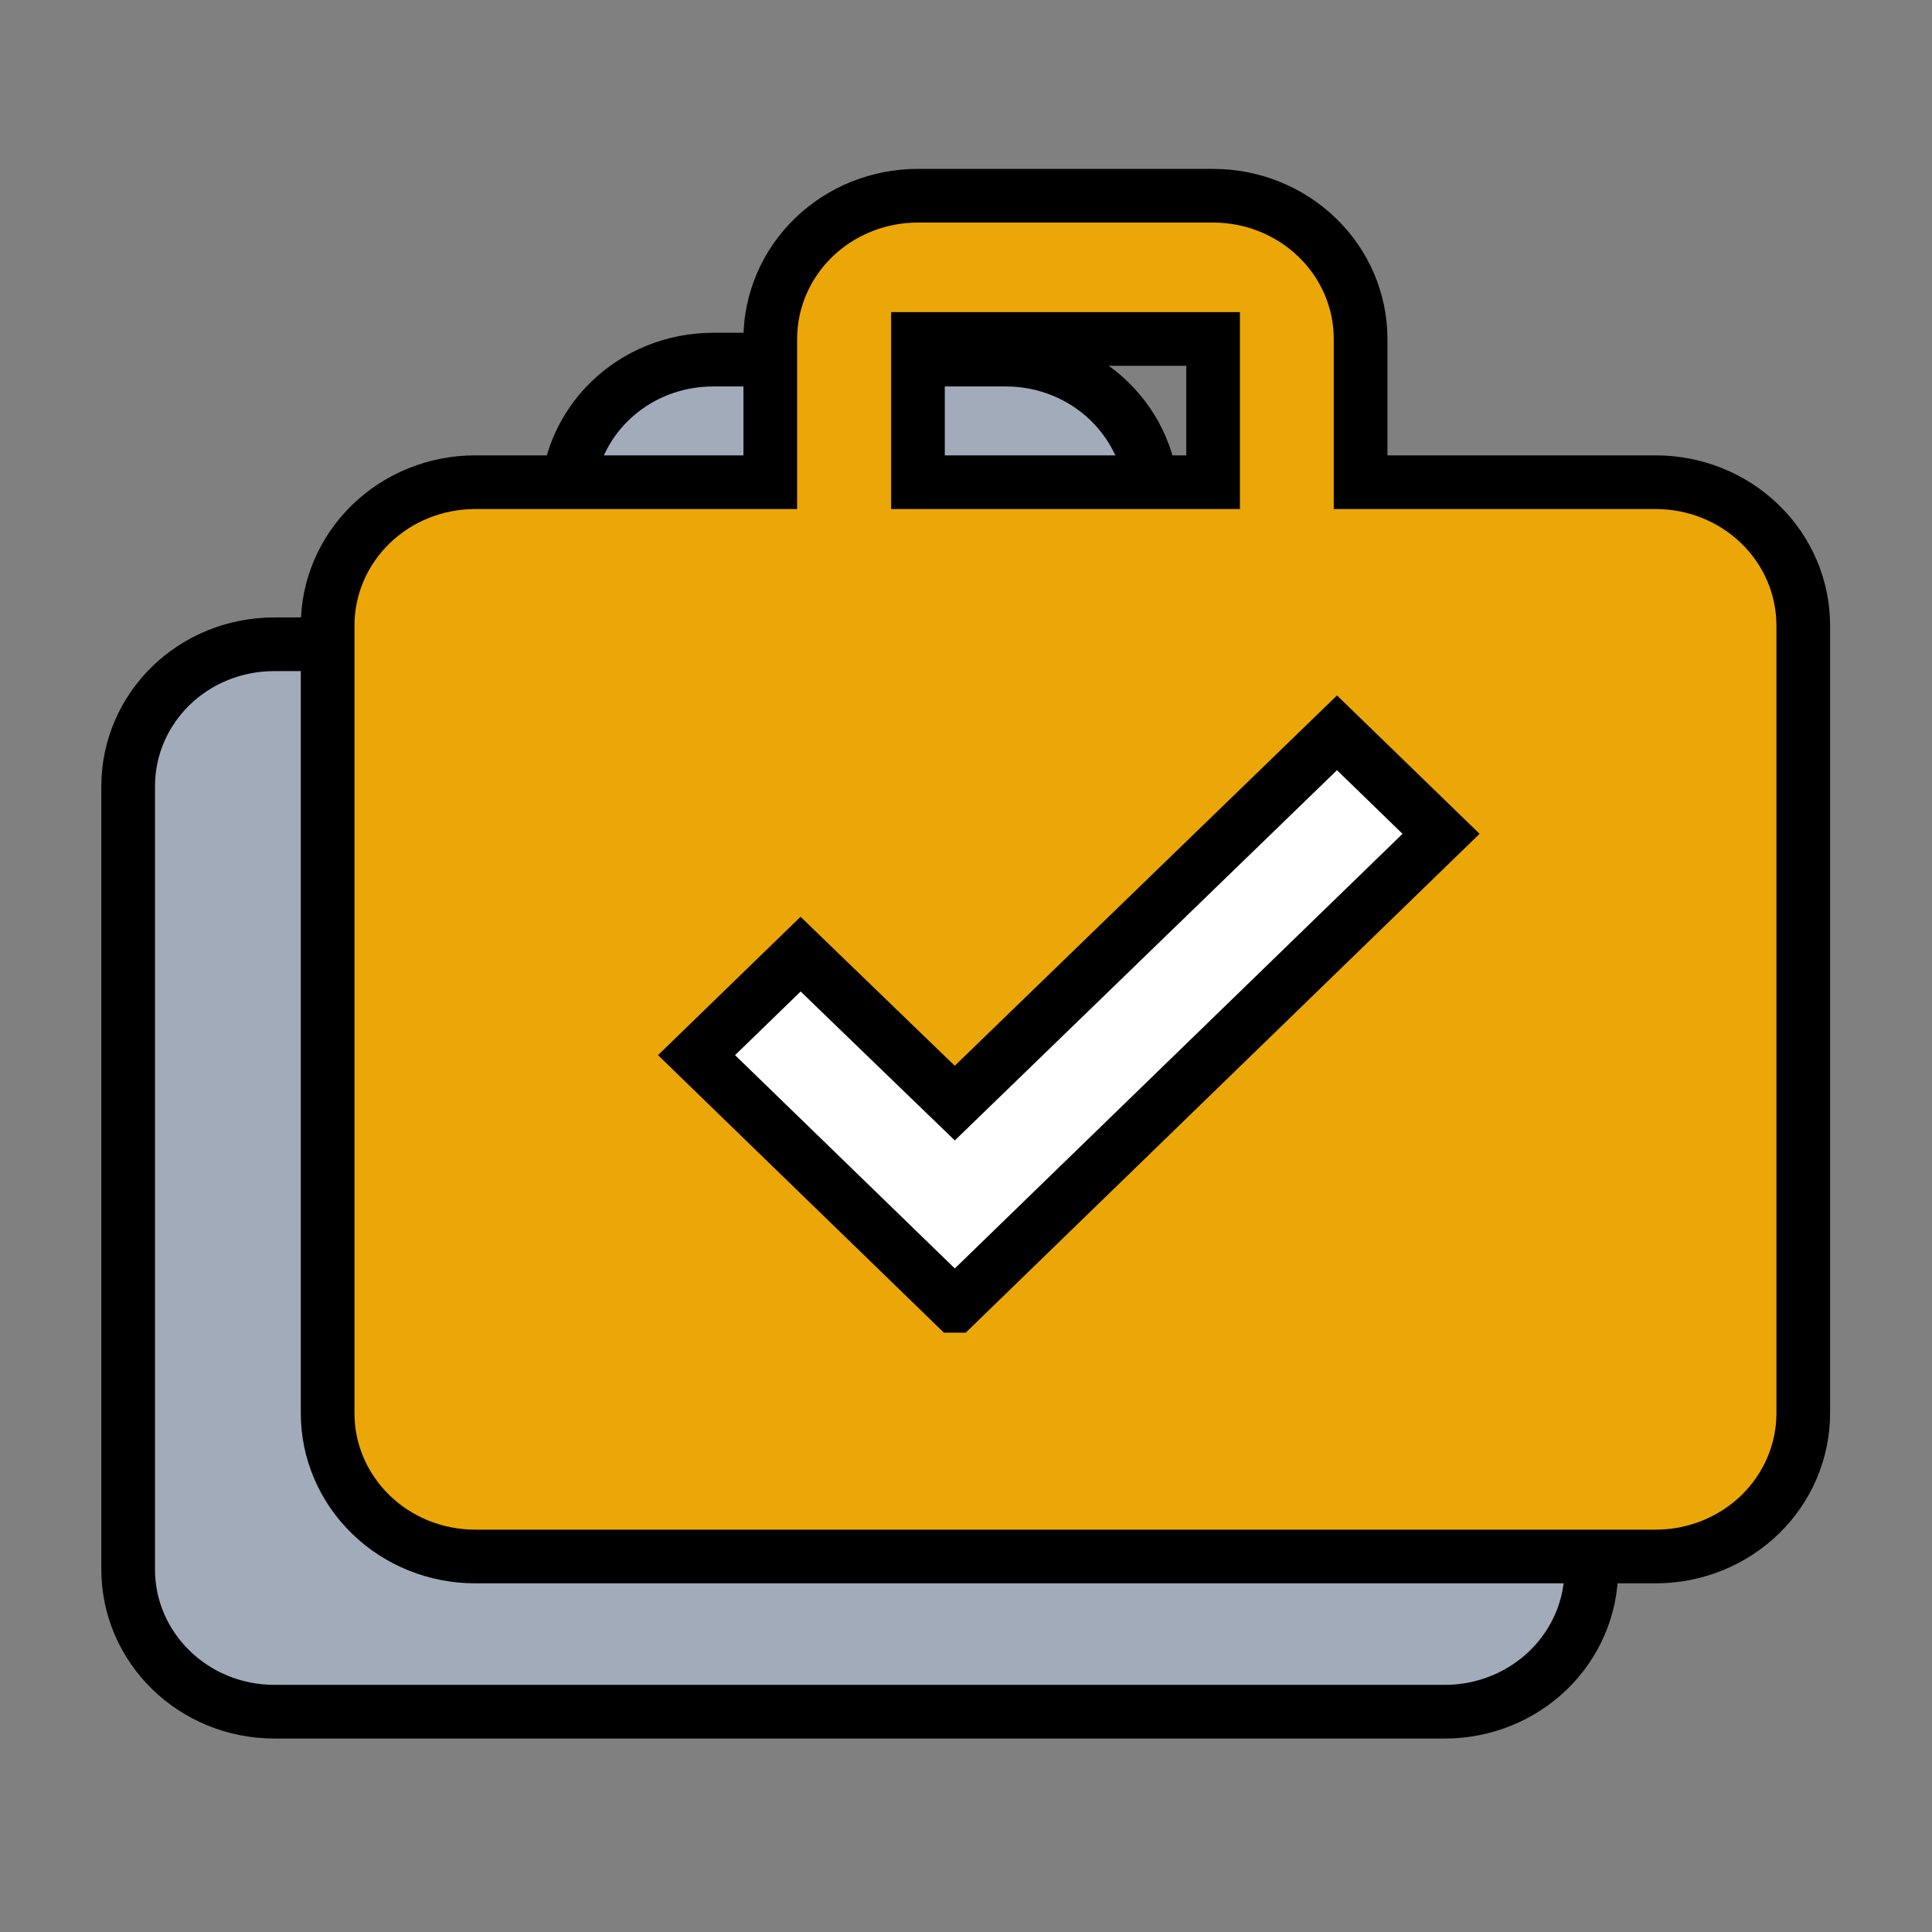
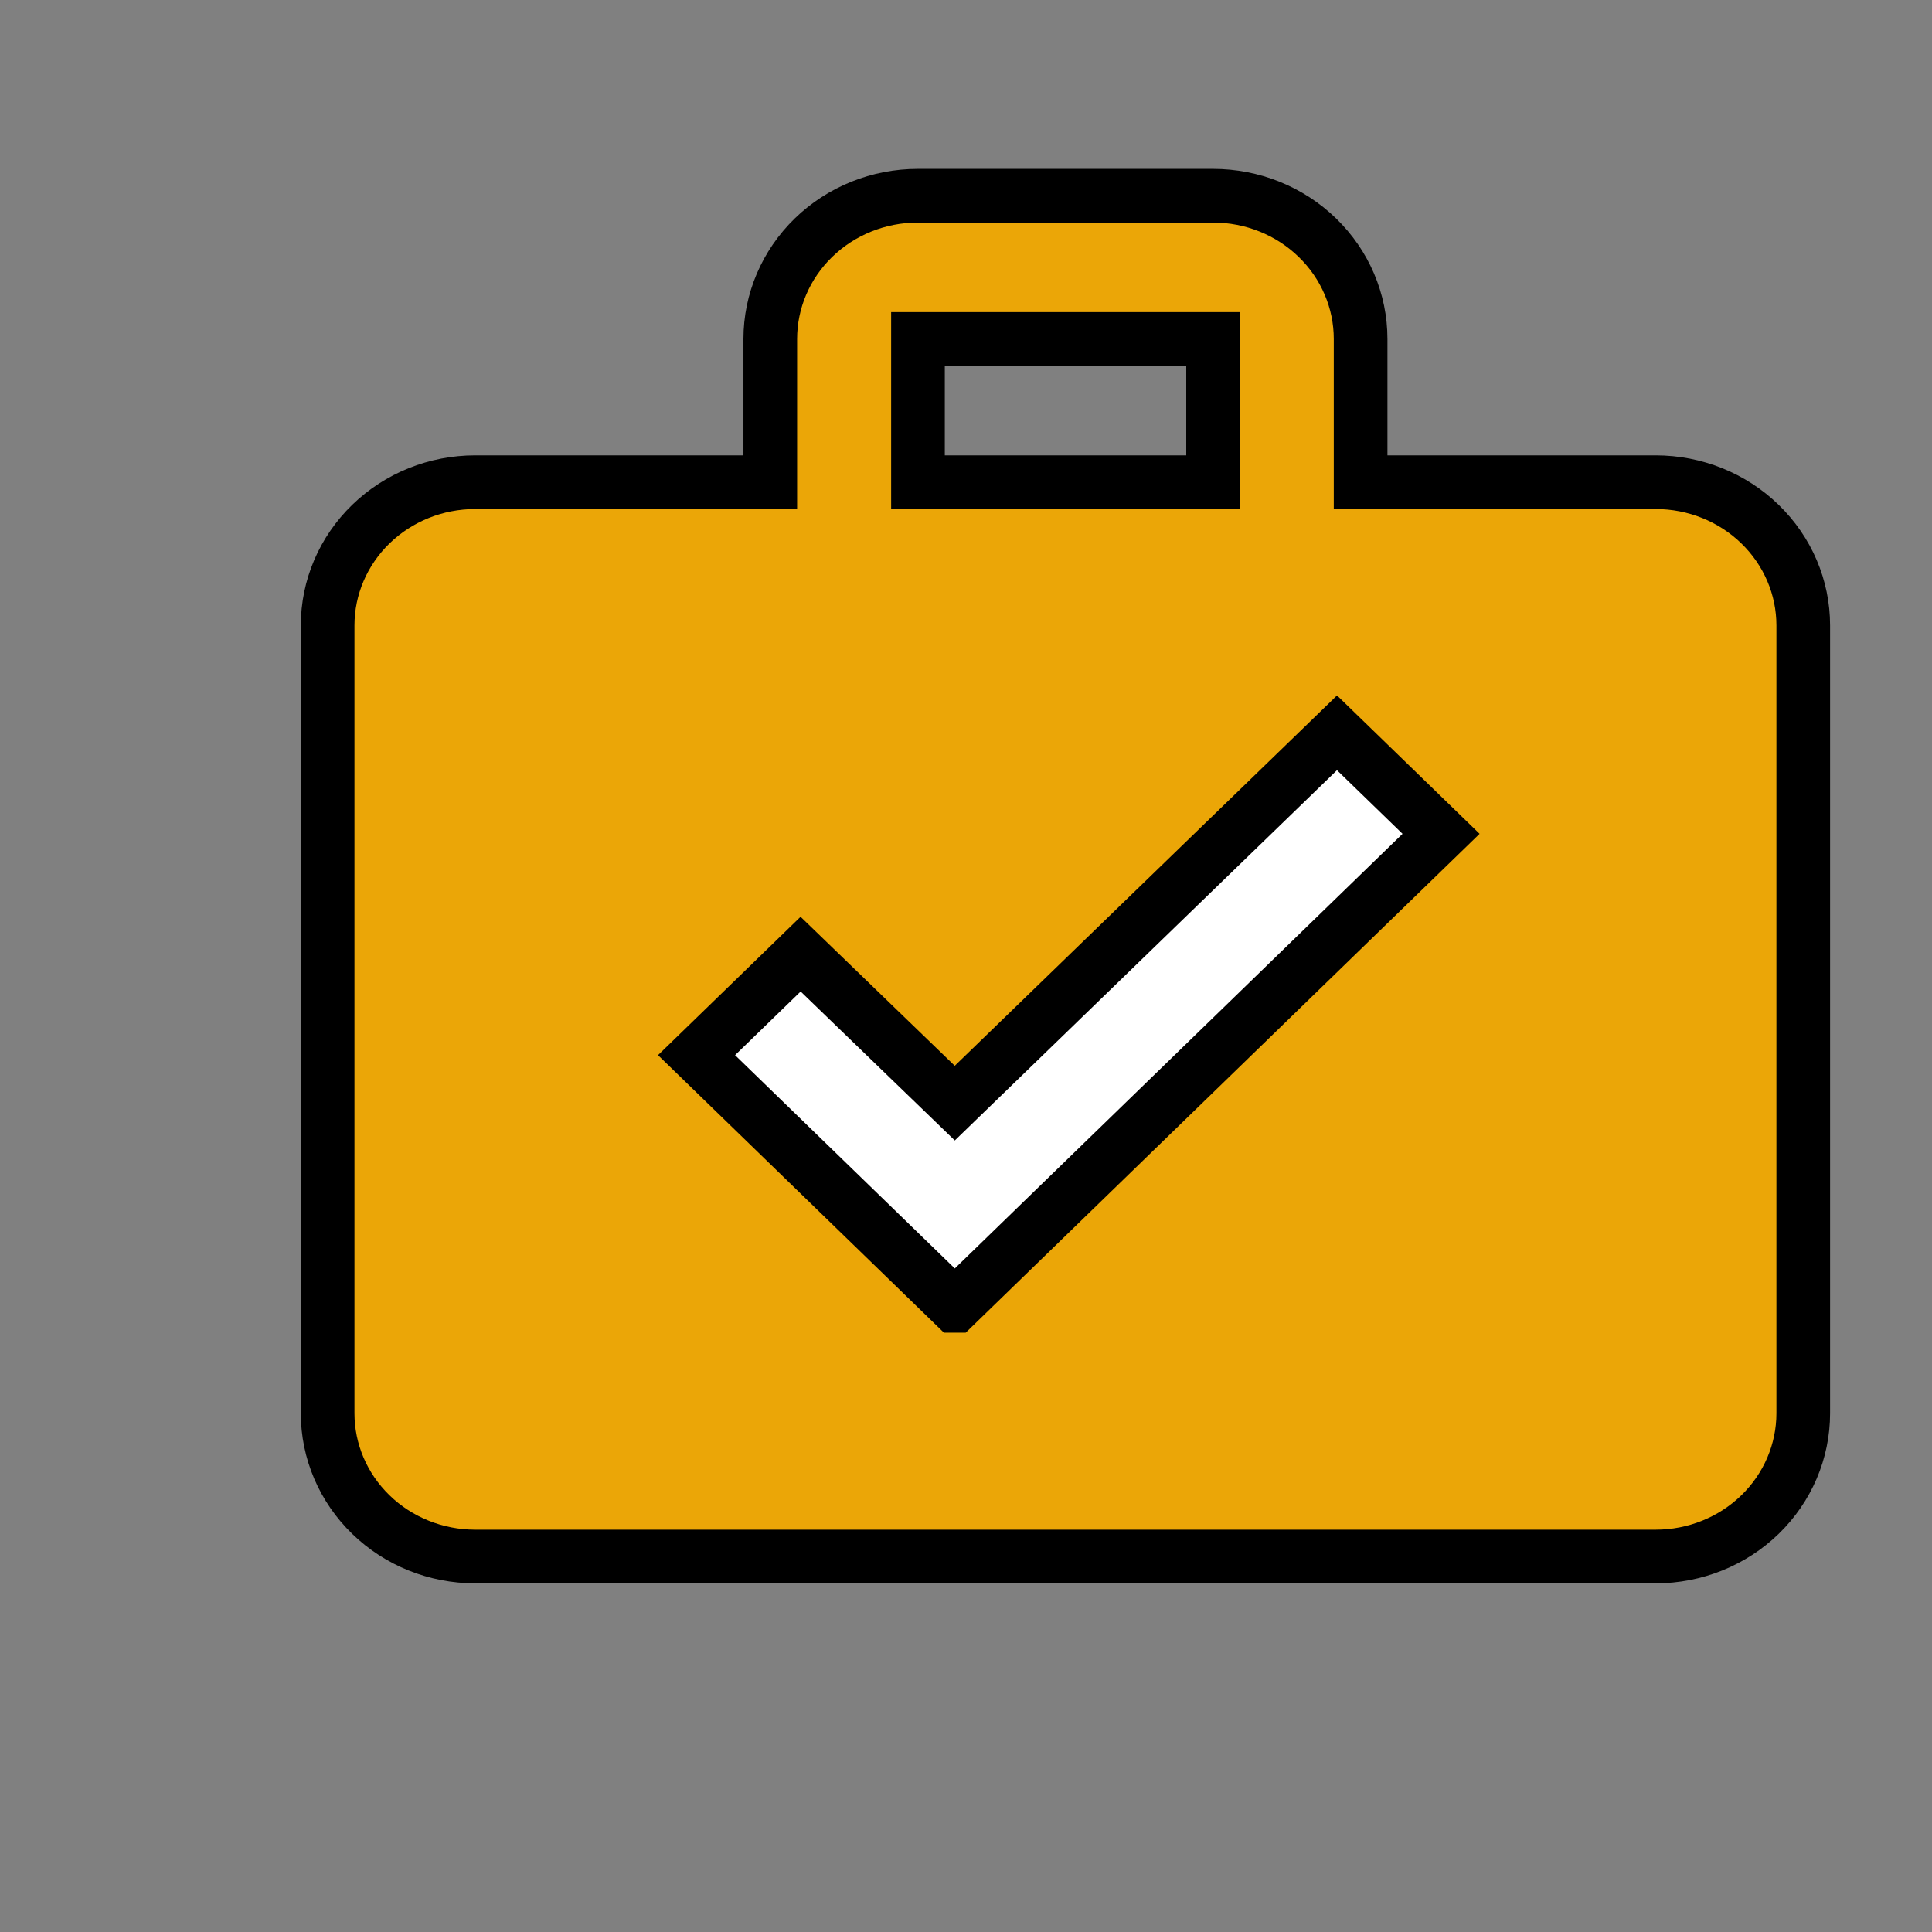
<svg xmlns="http://www.w3.org/2000/svg" width="36" height="36">
  <rect width="100%" height="100%" fill="#808080" stroke="none" />
  <g>
    <title>background</title>
-     <rect x="-1" y="-1" width="38" height="38" id="canvas_background" fill="none" />
  </g>
  <g>
    <title>Layer 1</title>
-     <path stroke="null" d="m13.292,6.701l5.453,0c0.723,0 1.417,0.279 1.928,0.777c0.511,0.497 0.799,1.172 0.799,1.875l0,2.652l5.453,0c0.723,0 1.417,0.279 1.928,0.777c0.511,0.497 0.799,1.172 0.799,1.875l0,14.586c0,0.703 -0.287,1.378 -0.799,1.875c-0.511,0.497 -1.205,0.777 -1.928,0.777l-21.811,0c-1.513,0 -2.726,-1.193 -2.726,-2.652l0,-14.586c0,-1.472 1.213,-2.652 2.726,-2.652l5.453,0l0,-2.652c0,-1.472 1.213,-2.652 2.726,-2.652zm5.453,5.304l0,-2.652l-5.453,0l0,2.652l5.453,0z" fill="#A2ABBA" id="svg_1" />
    <rect x="7.815" y="11.254" width="25" height="15" fill="white" id="svg_2" />
    <path stroke="null" d="m17.105,3.647l5.499,0c0.729,0 1.429,0.281 1.944,0.782c0.516,0.501 0.805,1.179 0.805,1.887l0,2.669l5.499,0c0.729,0 1.429,0.281 1.944,0.782c0.516,0.501 0.805,1.179 0.805,1.887l0,14.68c0,0.708 -0.29,1.387 -0.805,1.887c-0.516,0.501 -1.215,0.782 -1.944,0.782l-21.998,0c-0.729,0 -1.429,-0.281 -1.944,-0.782c-0.516,-0.501 -0.805,-1.179 -0.805,-1.887l0,-14.68c0,-0.708 0.29,-1.387 0.805,-1.887c0.516,-0.501 1.215,-0.782 1.944,-0.782l5.499,0l0,-2.669c0,-0.708 0.29,-1.387 0.805,-1.887c0.516,-0.501 1.215,-0.782 1.944,-0.782zm5.499,5.338l0,-2.669l-5.499,0l0,2.669l5.499,0zm-4.812,15.347l9.06,-8.795l-1.939,-1.882l-7.122,6.9l-2.873,-2.776l-1.939,1.882l4.812,4.671z" fill="#eba607" id="svg_3" />
  </g>
</svg>